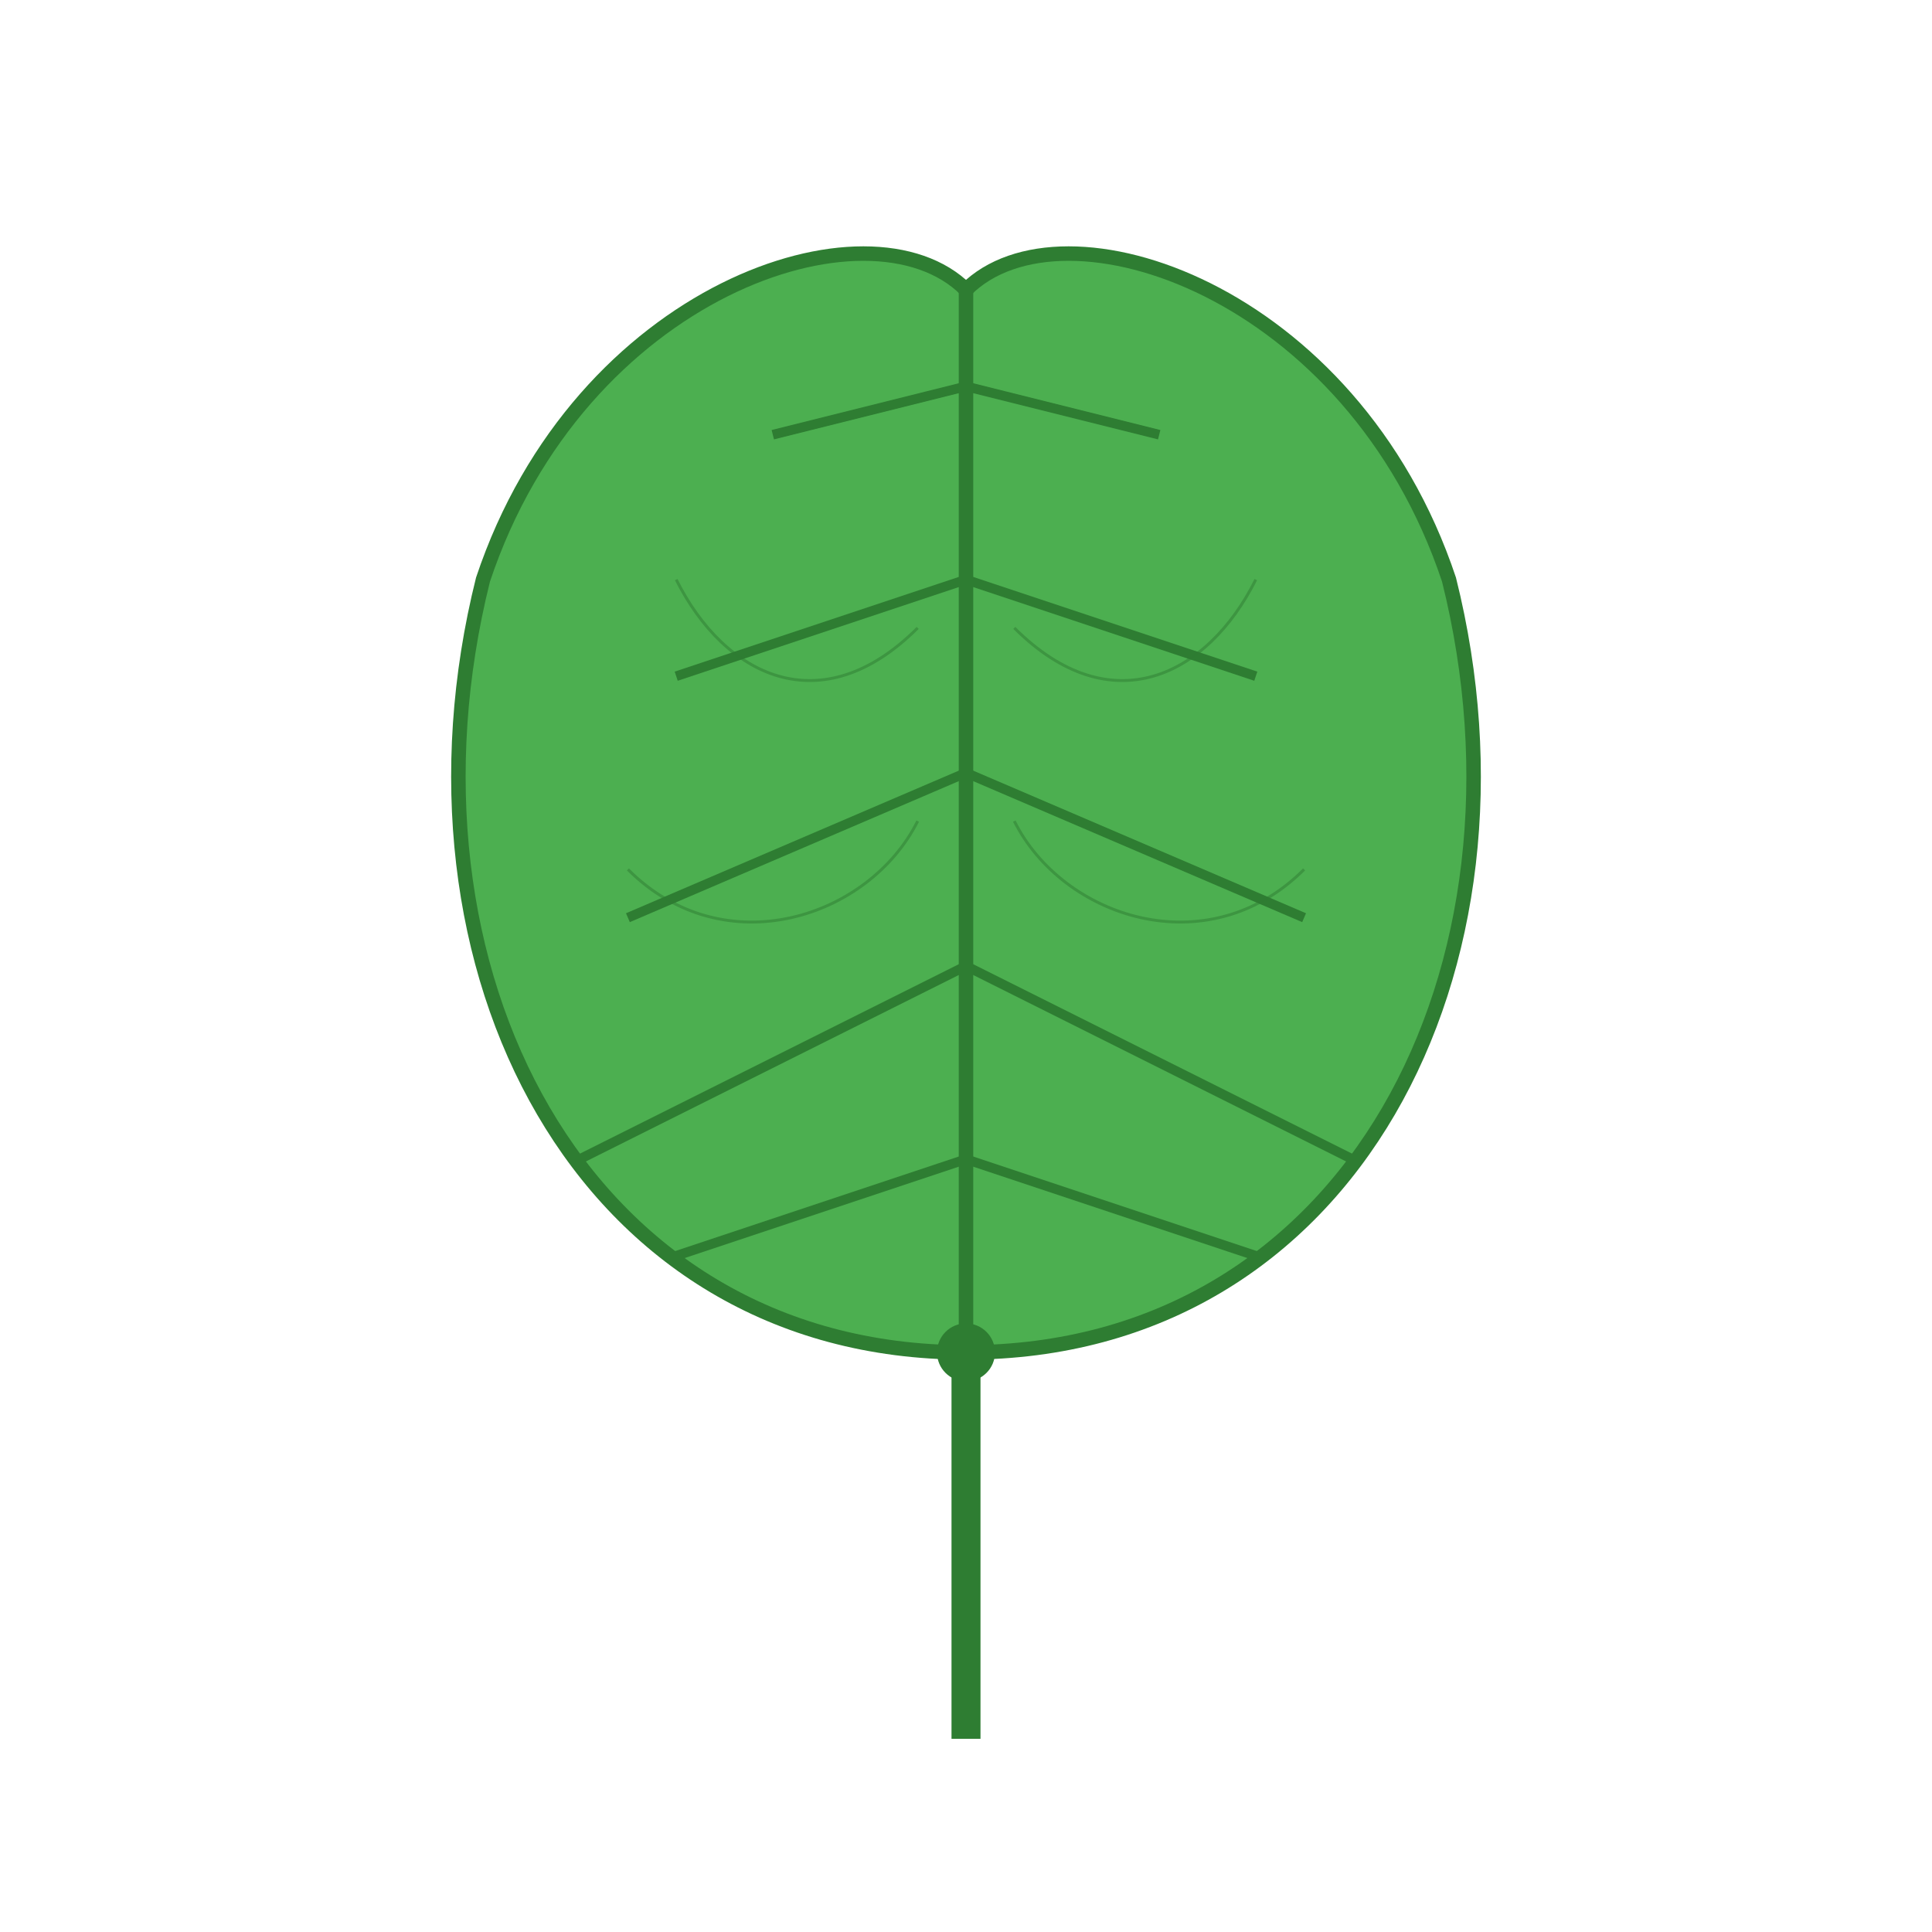
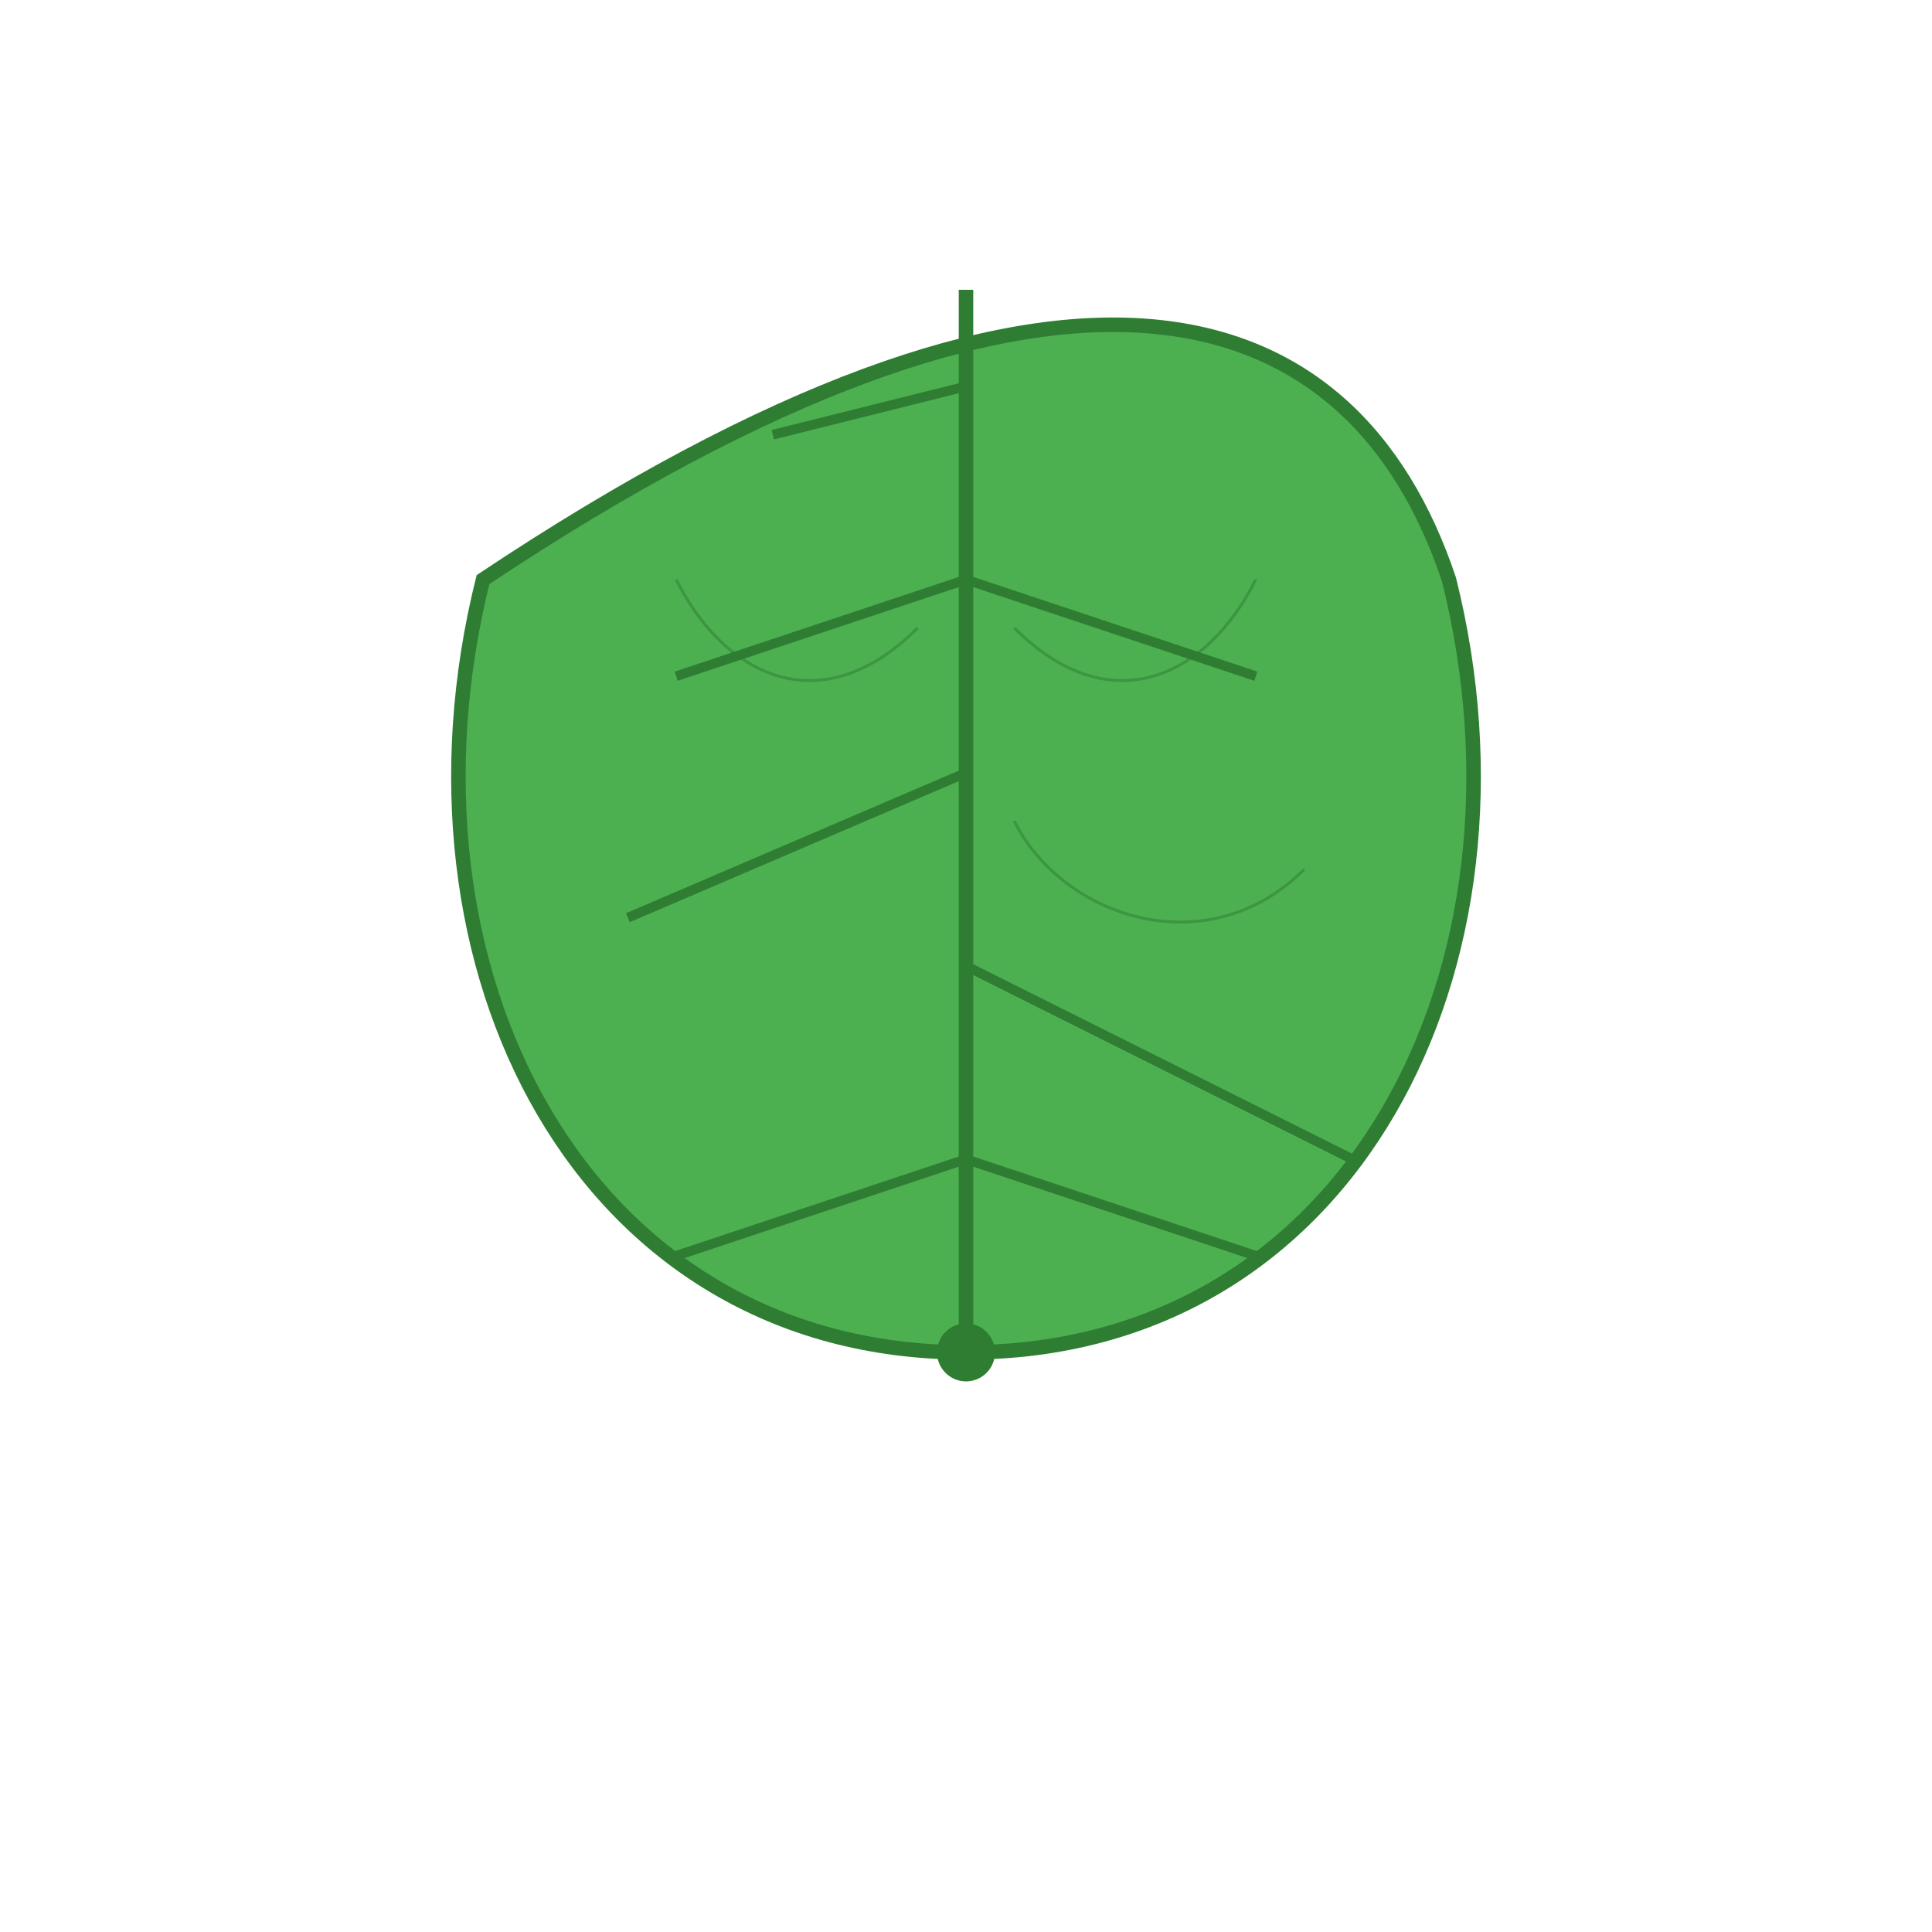
<svg xmlns="http://www.w3.org/2000/svg" viewBox="0 0 200 200">
-   <path d="M100 180 L100 140" stroke="#2E7D32" stroke-width="3" fill="none" />
-   <path d="M100 140 C60 140, 40 100, 50 60 C60 30, 90 20, 100 30 C110 20, 140 30, 150 60 C160 100, 140 140, 100 140" fill="#4CAF50" stroke="#2E7D32" stroke-width="1.5" />
+   <path d="M100 140 C60 140, 40 100, 50 60 C110 20, 140 30, 150 60 C160 100, 140 140, 100 140" fill="#4CAF50" stroke="#2E7D32" stroke-width="1.5" />
  <path d="M100 140 L100 30" stroke="#2E7D32" stroke-width="1.5" fill="none" />
  <path d="M100 40 L80 45" stroke="#2E7D32" stroke-width="1" fill="none" />
-   <path d="M100 40 L120 45" stroke="#2E7D32" stroke-width="1" fill="none" />
  <path d="M100 60 L70 70" stroke="#2E7D32" stroke-width="1" fill="none" />
  <path d="M100 60 L130 70" stroke="#2E7D32" stroke-width="1" fill="none" />
  <path d="M100 80 L65 95" stroke="#2E7D32" stroke-width="1" fill="none" />
-   <path d="M100 80 L135 95" stroke="#2E7D32" stroke-width="1" fill="none" />
-   <path d="M100 100 L60 120" stroke="#2E7D32" stroke-width="1" fill="none" />
  <path d="M100 100 L140 120" stroke="#2E7D32" stroke-width="1" fill="none" />
  <path d="M100 120 L70 130" stroke="#2E7D32" stroke-width="1" fill="none" />
  <path d="M100 120 L130 130" stroke="#2E7D32" stroke-width="1" fill="none" />
  <path d="M70 60 C75 70, 85 75, 95 65" fill="none" stroke="#2E7D32" stroke-width="0.3" opacity="0.5" />
  <path d="M105 65 C115 75, 125 70, 130 60" fill="none" stroke="#2E7D32" stroke-width="0.3" opacity="0.5" />
-   <path d="M65 90 C75 100, 90 95, 95 85" fill="none" stroke="#2E7D32" stroke-width="0.3" opacity="0.5" />
  <path d="M105 85 C110 95, 125 100, 135 90" fill="none" stroke="#2E7D32" stroke-width="0.3" opacity="0.5" />
  <circle cx="100" cy="140" r="3" fill="#2E7D32" />
</svg>